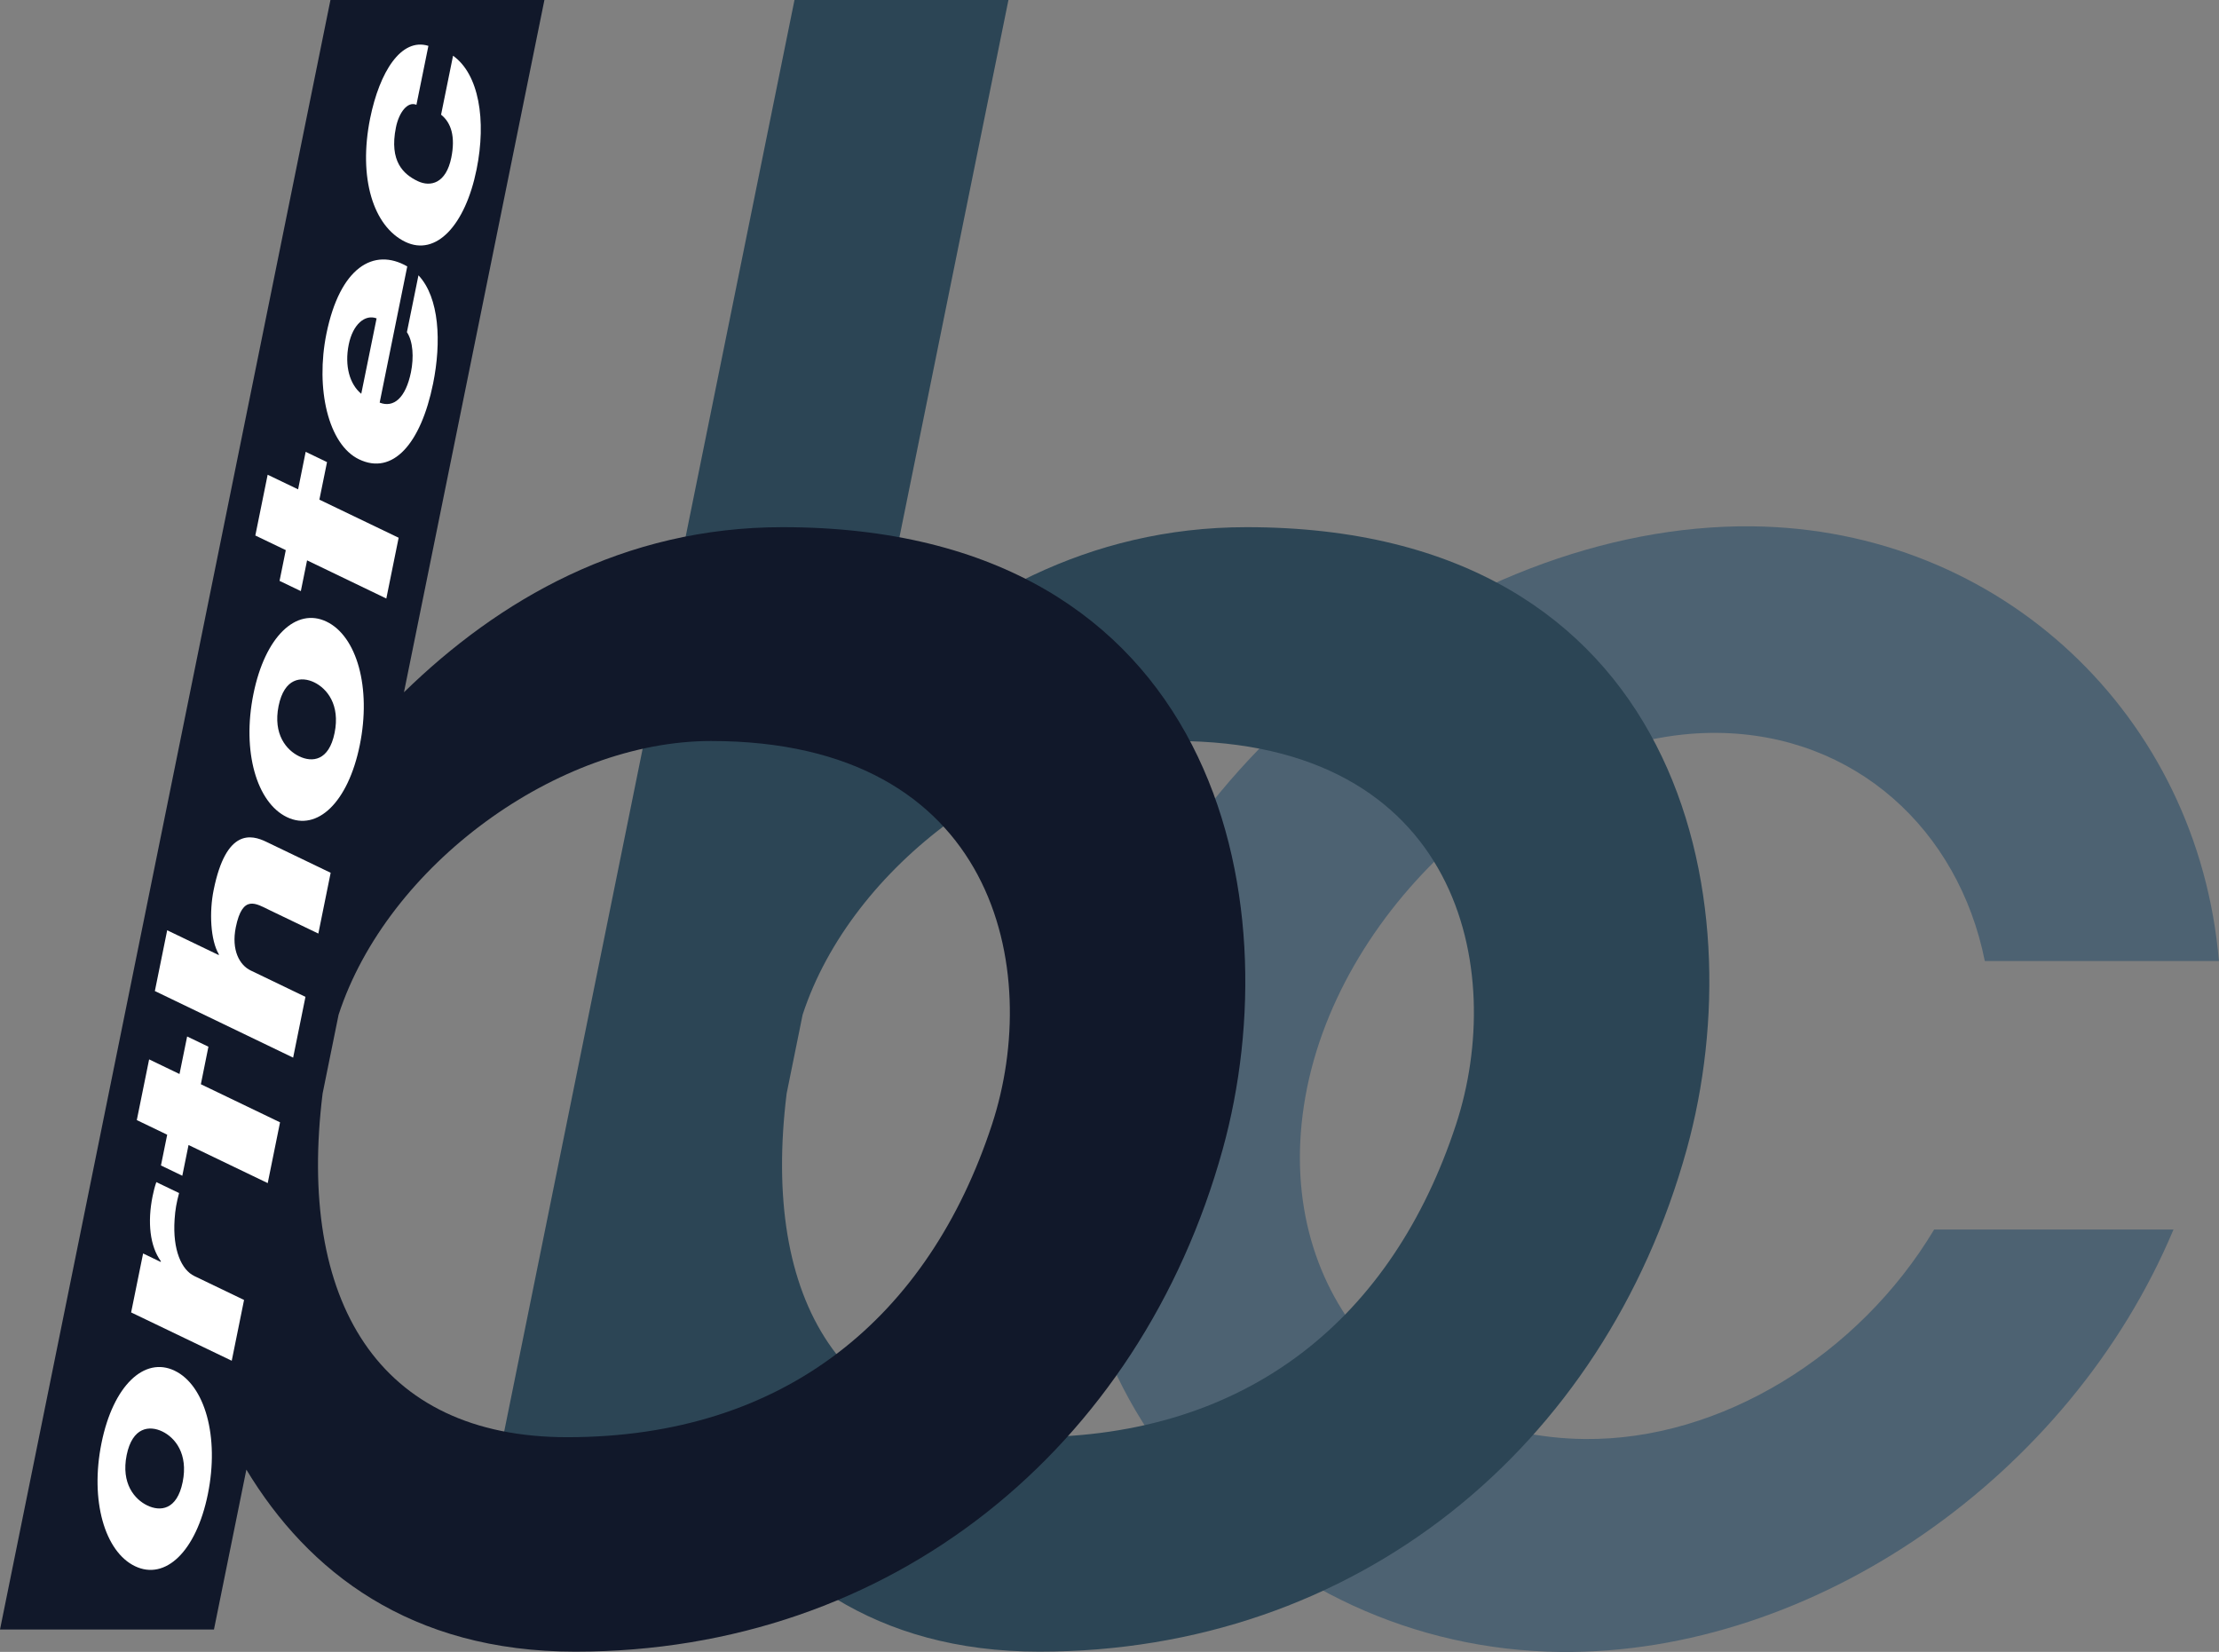
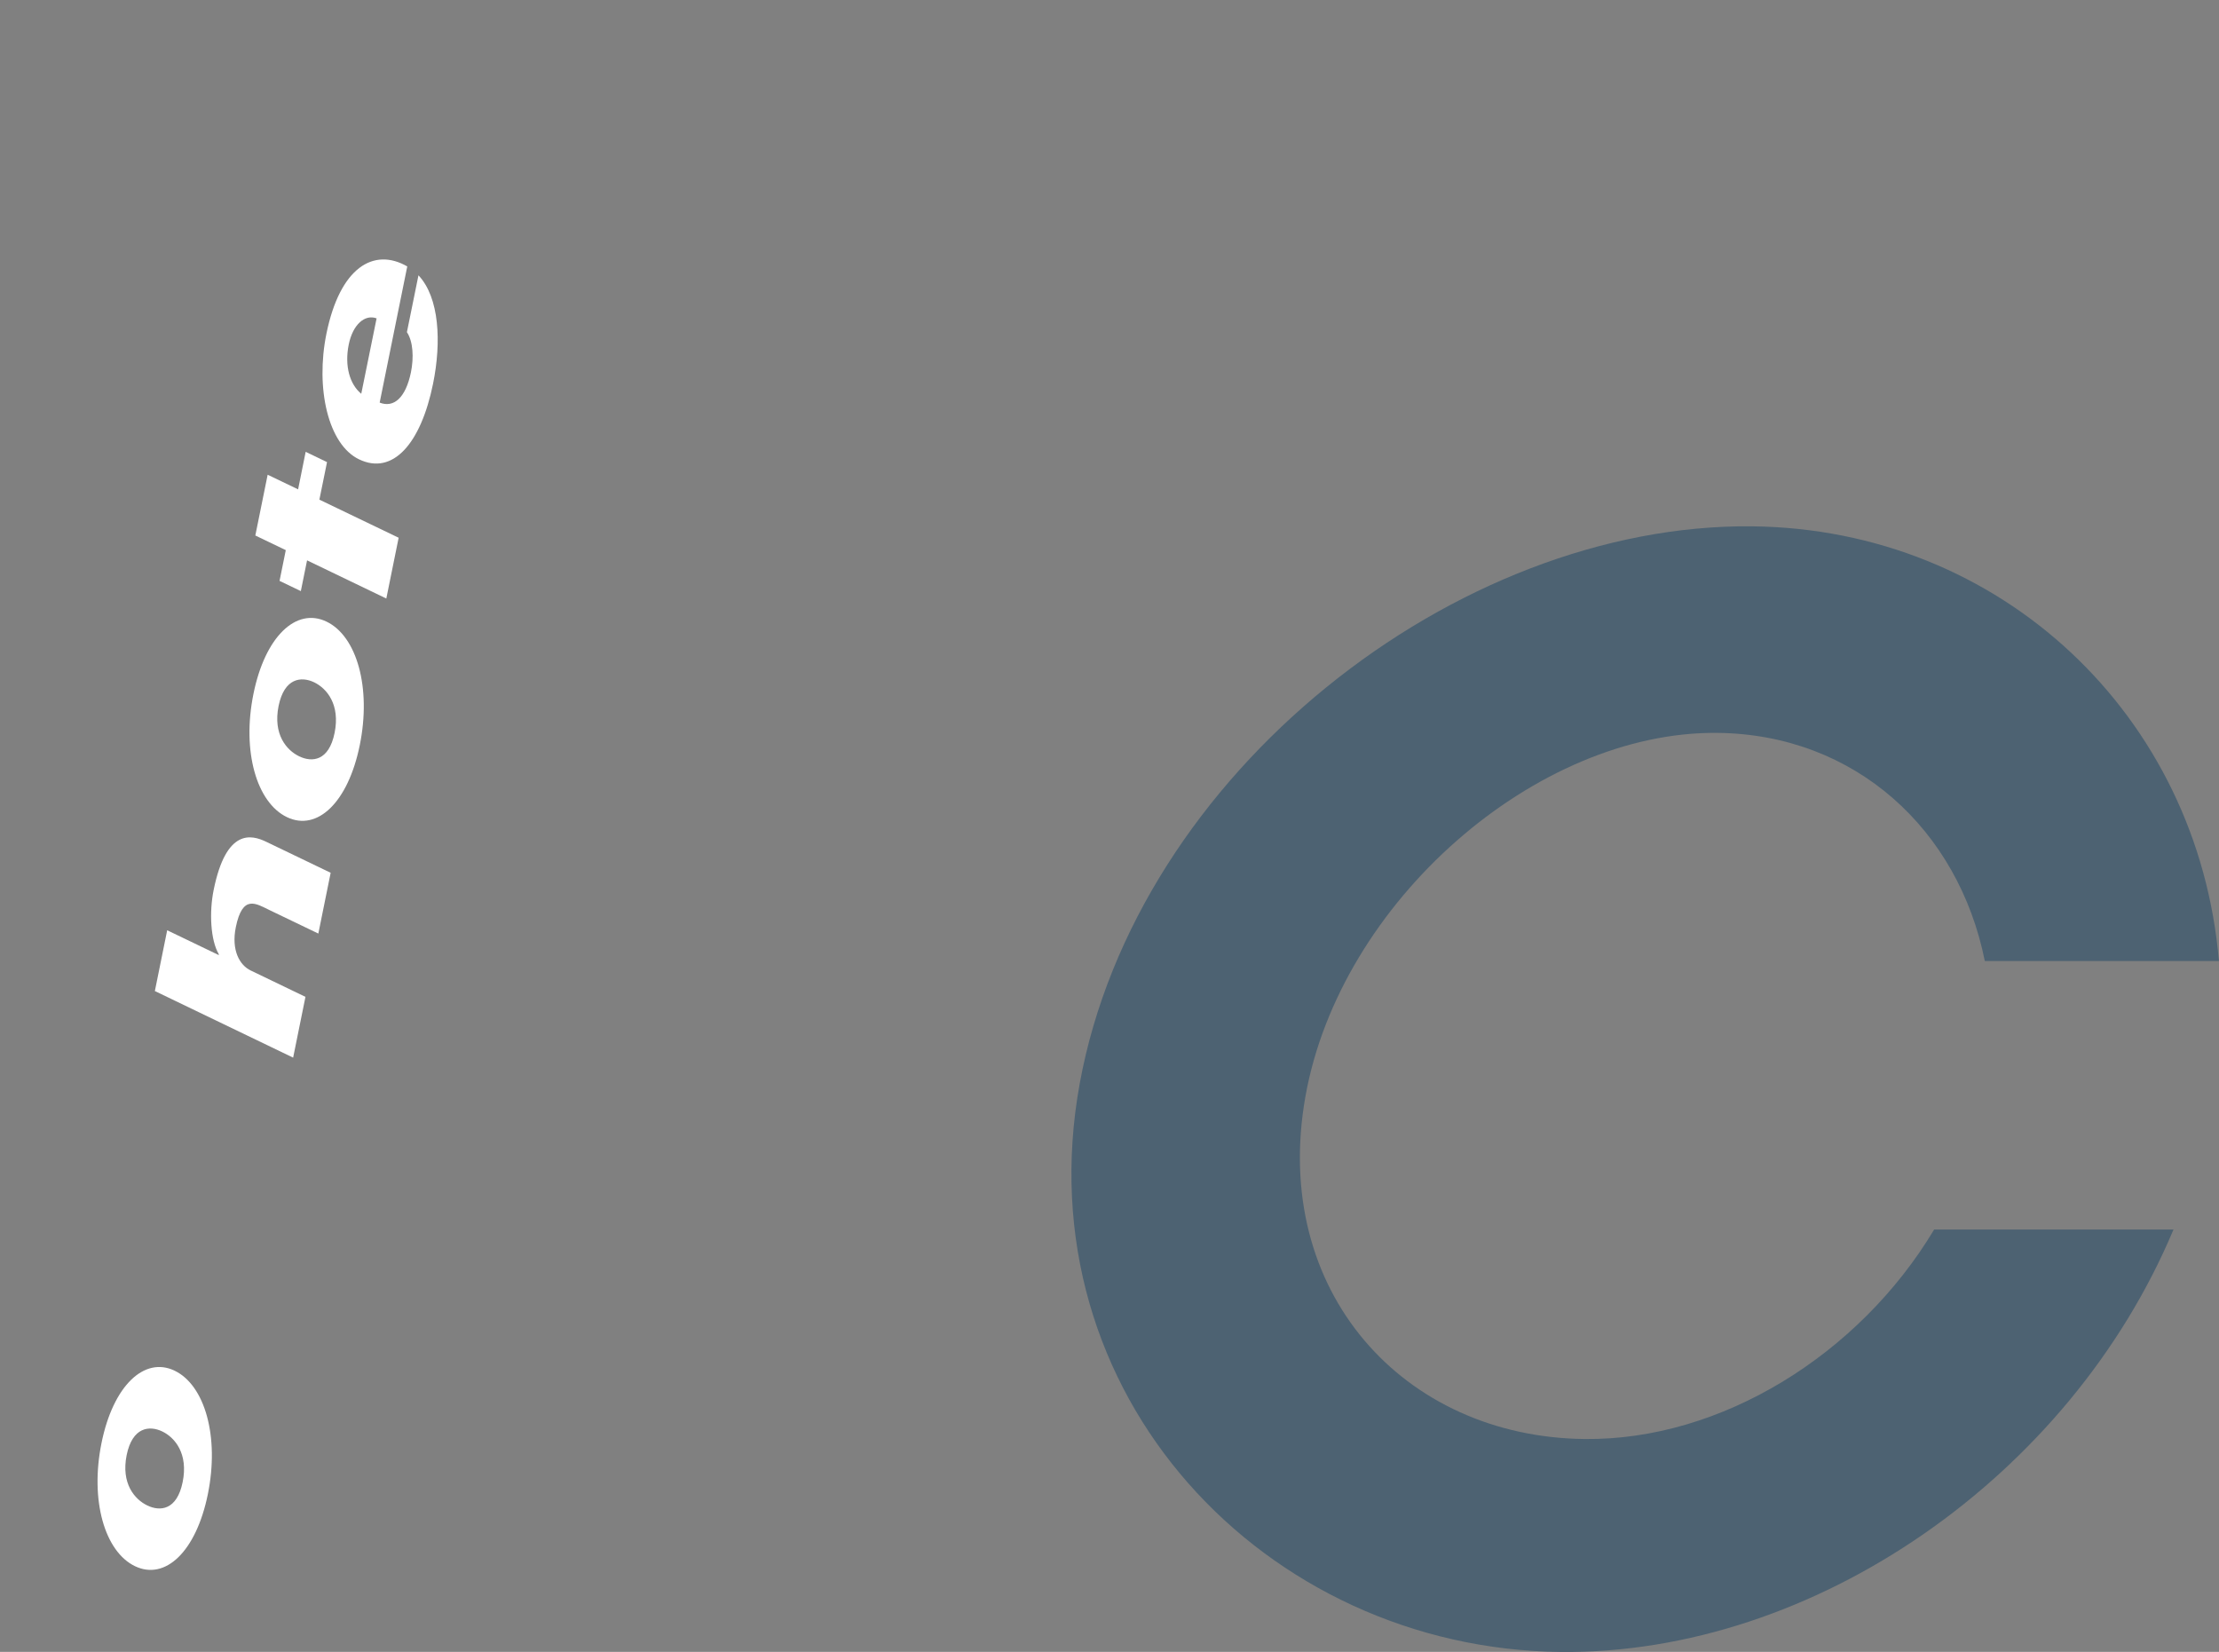
<svg xmlns="http://www.w3.org/2000/svg" version="1.1" id="Ebene_1" x="0px" y="0px" viewBox="0 0 316.95 235.92" style="enable-background:new 0 0 316.95 235.92;" xml:space="preserve">
  <rect x="0" y="0" width="316.95" height="235.92" fill="#808080" stroke="none" />
  <style type="text/css">
	.st0{fill:#4D6272;}
	.st1{fill:#2C4555;}
	.st2{fill:#11182A;}
	.st3{fill:#FFFFFF;}
</style>
  <g>
    <path class="st0" d="M276.27,175.59c-10.72,17.91-30.48,30.14-49.92,29.93c-25.85-0.27-44.85-21.07-39.89-48.92   c4.96-27.85,33.01-52.21,58.86-51.93c19.67,0.21,34.42,13.82,38.18,32.58h33.44c-3-35.03-31.09-61.71-66.7-62.08   c-42.17-0.44-87.92,35.2-96.02,79.59c-8.1,44.39,26.52,80.73,68.69,81.17c36.18,0.37,72.76-25.07,87.54-60.33H276.27z" />
-     <path class="st1" d="M178.05,75.29c-22.7,0-40.55,10.39-54.07,23.58L144.04,0h-30.56l-47.2,232.73h30.56l4.63-22.84   c8.79,14.56,23.39,26,46.98,26c45.12,0,80.64-29.03,92.47-71.73C250.79,128.53,240.3,75.29,178.05,75.29z M207.97,160.6   c-9.01,27.46-29.49,44.66-60.67,44.66c-27.07,0-38.59-19.53-34.94-49.09l2.28-11.24c6.98-21.39,31.31-39.1,53.2-39.1   C208.69,105.83,215.19,138.6,207.97,160.6z" />
-     <path class="st2" d="M111.77,75.29c-22.7,0-40.55,10.39-54.07,23.58L77.76,0H47.2L0,232.73h30.56l4.63-22.84   c8.79,14.56,23.39,26,46.98,26c45.12,0,80.64-29.03,92.47-71.73C184.51,128.53,174.02,75.29,111.77,75.29z M141.69,160.6   c-9.01,27.46-29.49,44.66-60.67,44.66c-27.07,0-38.59-19.53-34.94-49.09l2.28-11.24c6.98-21.39,31.31-39.1,53.2-39.1   C142.41,105.83,148.91,138.6,141.69,160.6z" />
    <g>
      <path class="st3" d="M14.5,206.09c-1.67,8.22,0.47,15.52,4.78,17.59c4.32,2.08,8.74-2.07,10.41-10.29    c1.67-8.22-0.43-15.56-4.75-17.63C20.63,193.69,16.16,197.88,14.5,206.09z M26.09,211.67c-0.82,4.03-3.22,4.22-5.05,3.34    c-1.83-0.88-3.76-3.15-2.95-7.19c0.82-4.03,3.26-4.26,5.09-3.38S26.91,207.64,26.09,211.67z" />
-       <path class="st3" d="M18.73,187.44l1.71-8.42l2.52,1.21l0.02-0.1c-1.57-2.15-1.94-5.58-1.18-9.31c0.13-0.66,0.31-1.36,0.53-1.99    l3.25,1.56c-0.36,1.34-0.55,2.37-0.64,3.75c-0.3,4.43,1.01,7.23,2.81,8.1l7.11,3.42l-1.76,8.68L18.73,187.44z" />
-       <polygon class="st3" points="38.24,168.97 26.93,163.53 26.04,167.92 22.99,166.45 23.88,162.06 19.54,159.97 21.3,151.3     25.64,153.39 26.73,148.03 29.77,149.49 28.69,154.85 40,160.29   " />
      <polygon class="st3" points="55.18,85.48 43.86,80.03 42.97,84.42 39.93,82.96 40.82,78.57 36.47,76.48 38.23,67.8 42.58,69.89     43.66,64.53 46.71,66 45.62,71.36 56.94,76.8   " />
      <path class="st3" d="M22.12,141.54l1.76-8.68l7.36,3.54l0.02-0.1c-1.2-2.03-1.39-6.04-0.74-9.21c1.79-8.83,5.42-7.87,7.5-6.87    l9.21,4.43l-1.76,8.68l-6.95-3.34c-1.96-0.94-3.87-2.31-4.84,2.44c-0.66,3.27,0.54,5.41,2.12,6.17l7.83,3.77l-1.76,8.68    L22.12,141.54z" />
      <path class="st3" d="M36.2,99.11c-1.67,8.22,0.47,15.52,4.78,17.59c4.32,2.08,8.74-2.07,10.41-10.29    c1.67-8.22-0.43-15.56-4.75-17.63C42.32,86.7,37.86,90.89,36.2,99.11z M47.79,104.68c-0.82,4.03-3.22,4.22-5.05,3.34    c-1.83-0.88-3.76-3.15-2.95-7.19c0.82-4.03,3.26-4.26,5.09-3.38C46.71,98.34,48.61,100.65,47.79,104.68z" />
      <path class="st3" d="M58.7,53.15c-0.75,3.68-2.47,5.14-4.47,4.35l3.94-19.45c-4.79-2.75-9.62,0.13-11.55,9.63    c-1.58,7.81,0.26,15.81,4.66,17.92c4.81,2.32,8.83-2.2,10.58-10.82c1.2-5.92,0.91-12.28-2.09-15.46l-1.65,8.12    C59.01,48.77,59.12,51.06,58.7,53.15z M49.81,49.21c0.59-2.91,2.34-4.36,3.98-3.74L51.6,56.24    C49.96,54.89,49.19,52.27,49.81,49.21z" />
-       <path class="st3" d="M59.48,14.97c-1.23-0.54-2.49,1.04-2.93,3.24c-0.98,4.85,1.1,6.69,3.1,7.65c1.85,0.89,4.06,0.33,4.81-3.34    c0.61-3.01-0.02-5-1.46-6.14l1.71-8.42c3.69,2.62,4.79,9.19,3.36,16.24c-1.61,7.96-5.78,12.46-10.18,10.34    c-4.57-2.2-6.74-9.13-5.02-17.65c1.34-6.59,4.41-11.55,8.32-10.34L59.48,14.97z" />
    </g>
  </g>
</svg>